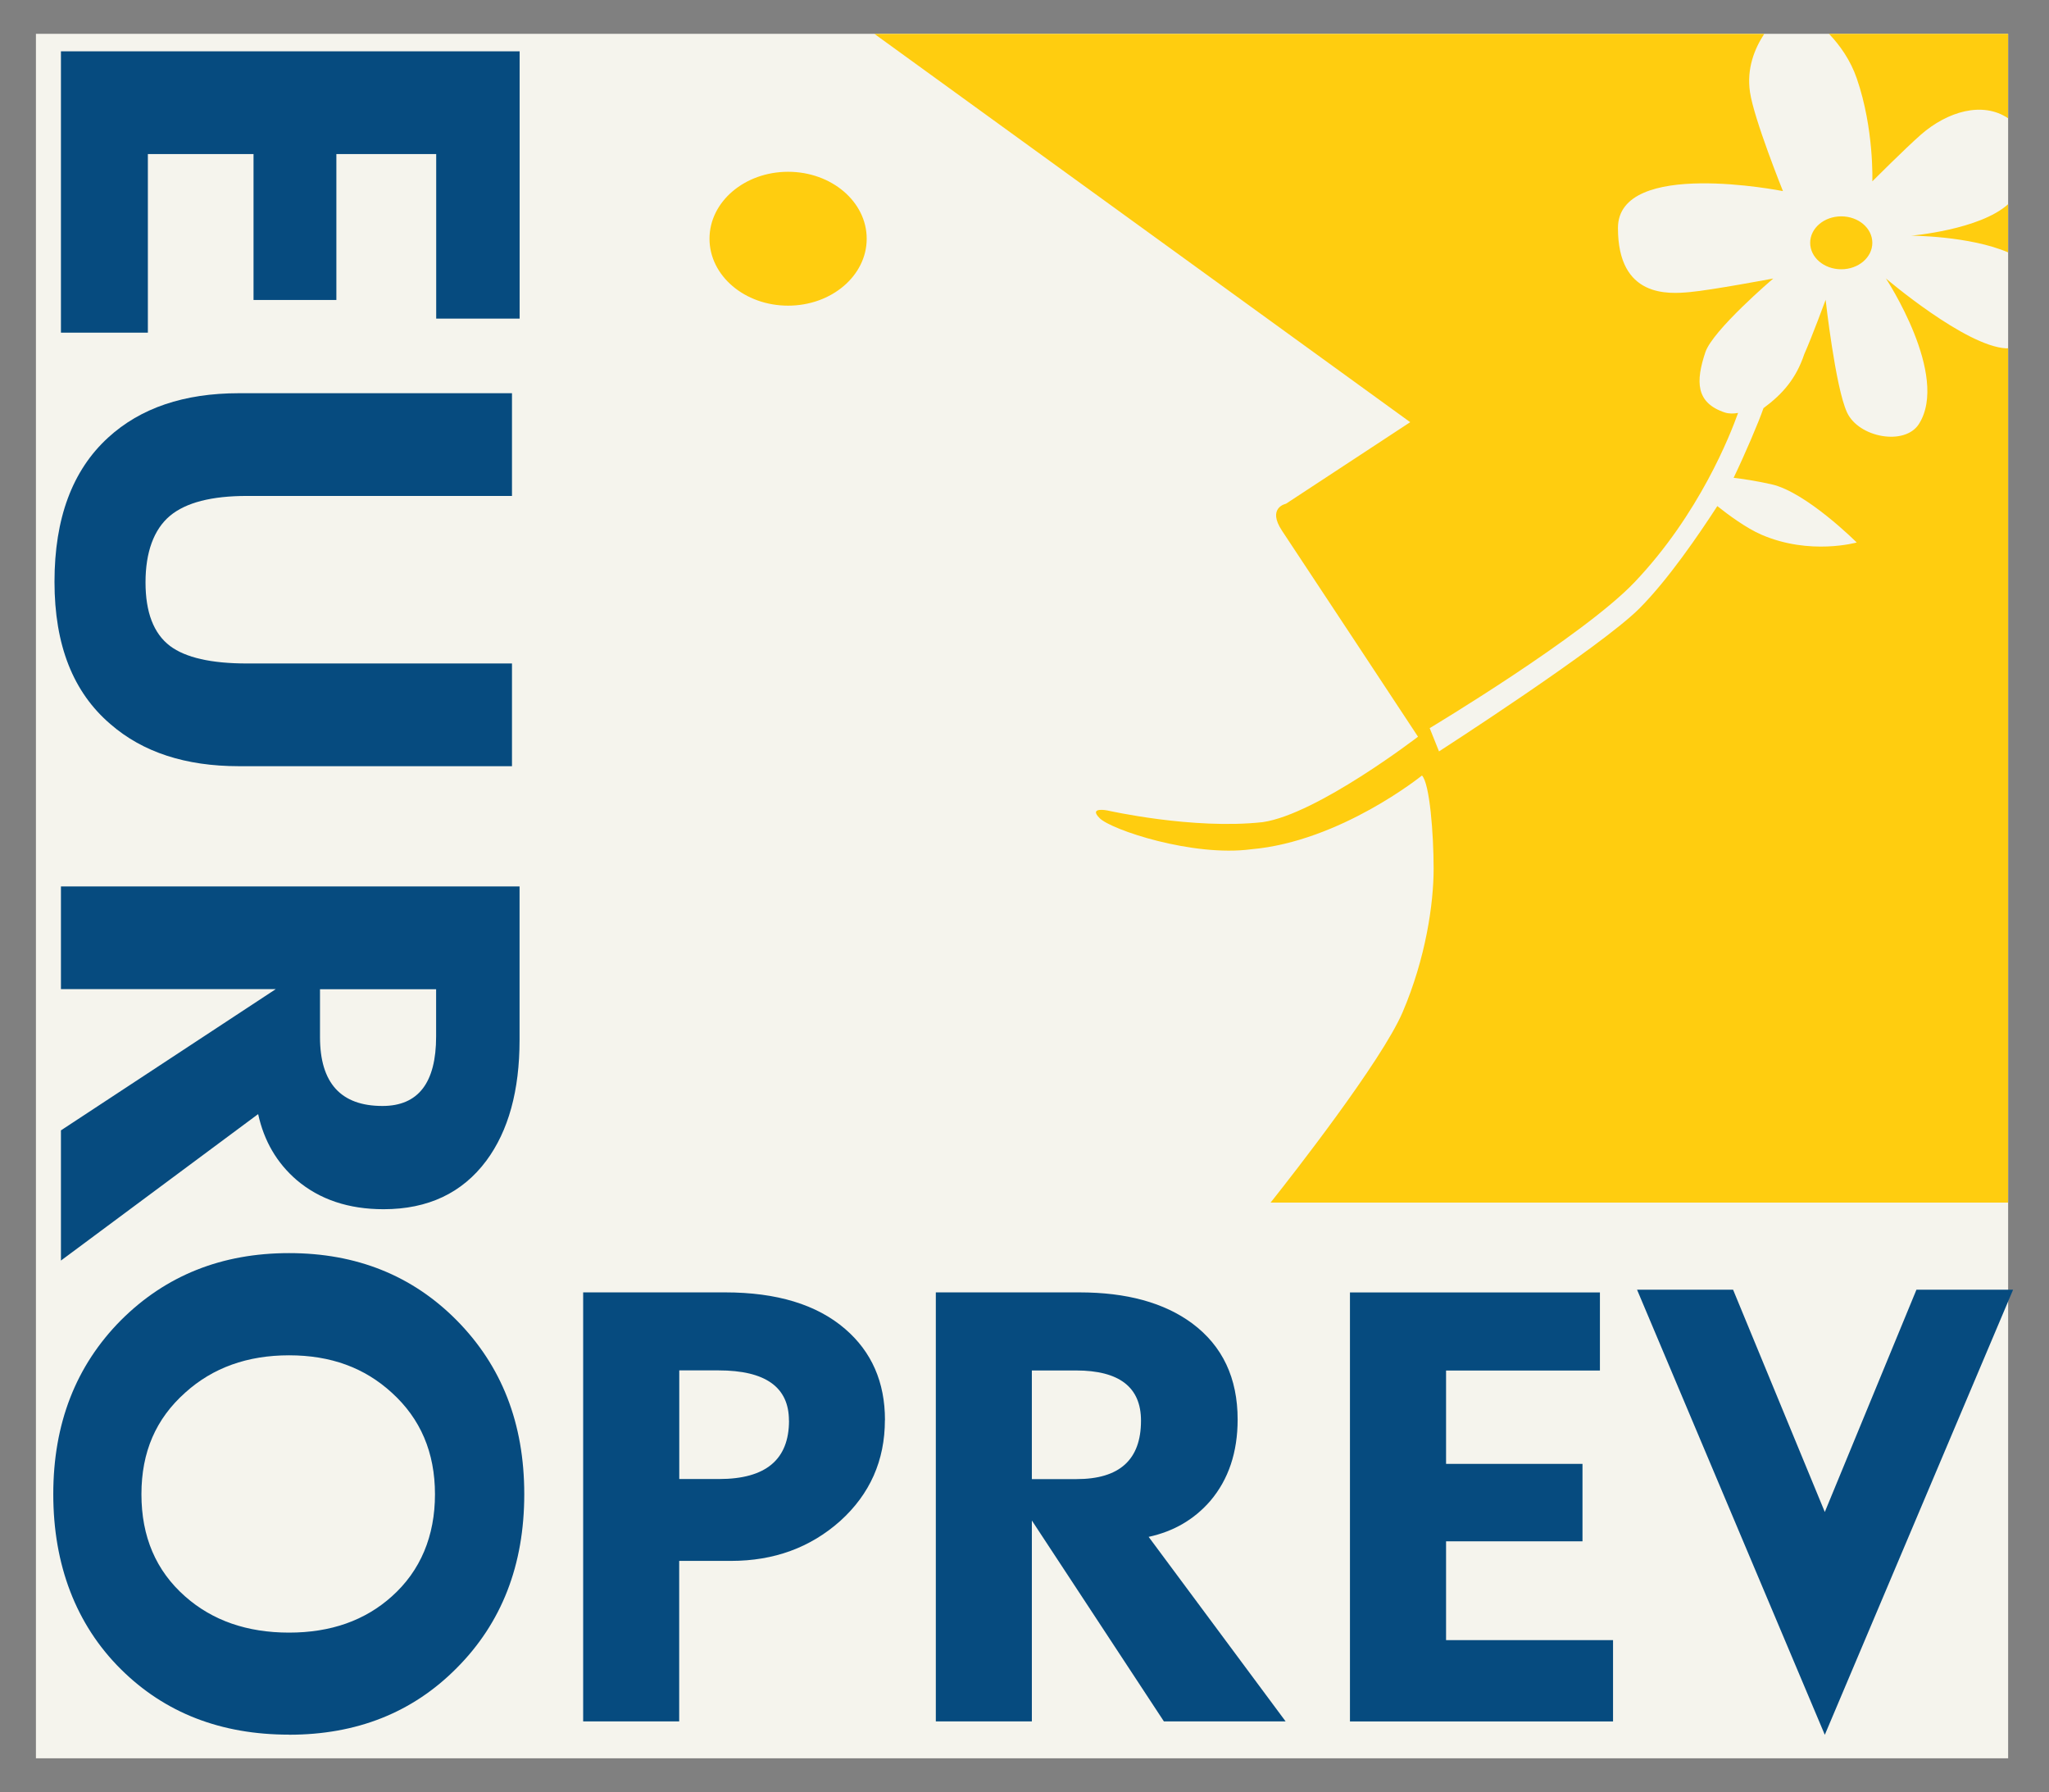
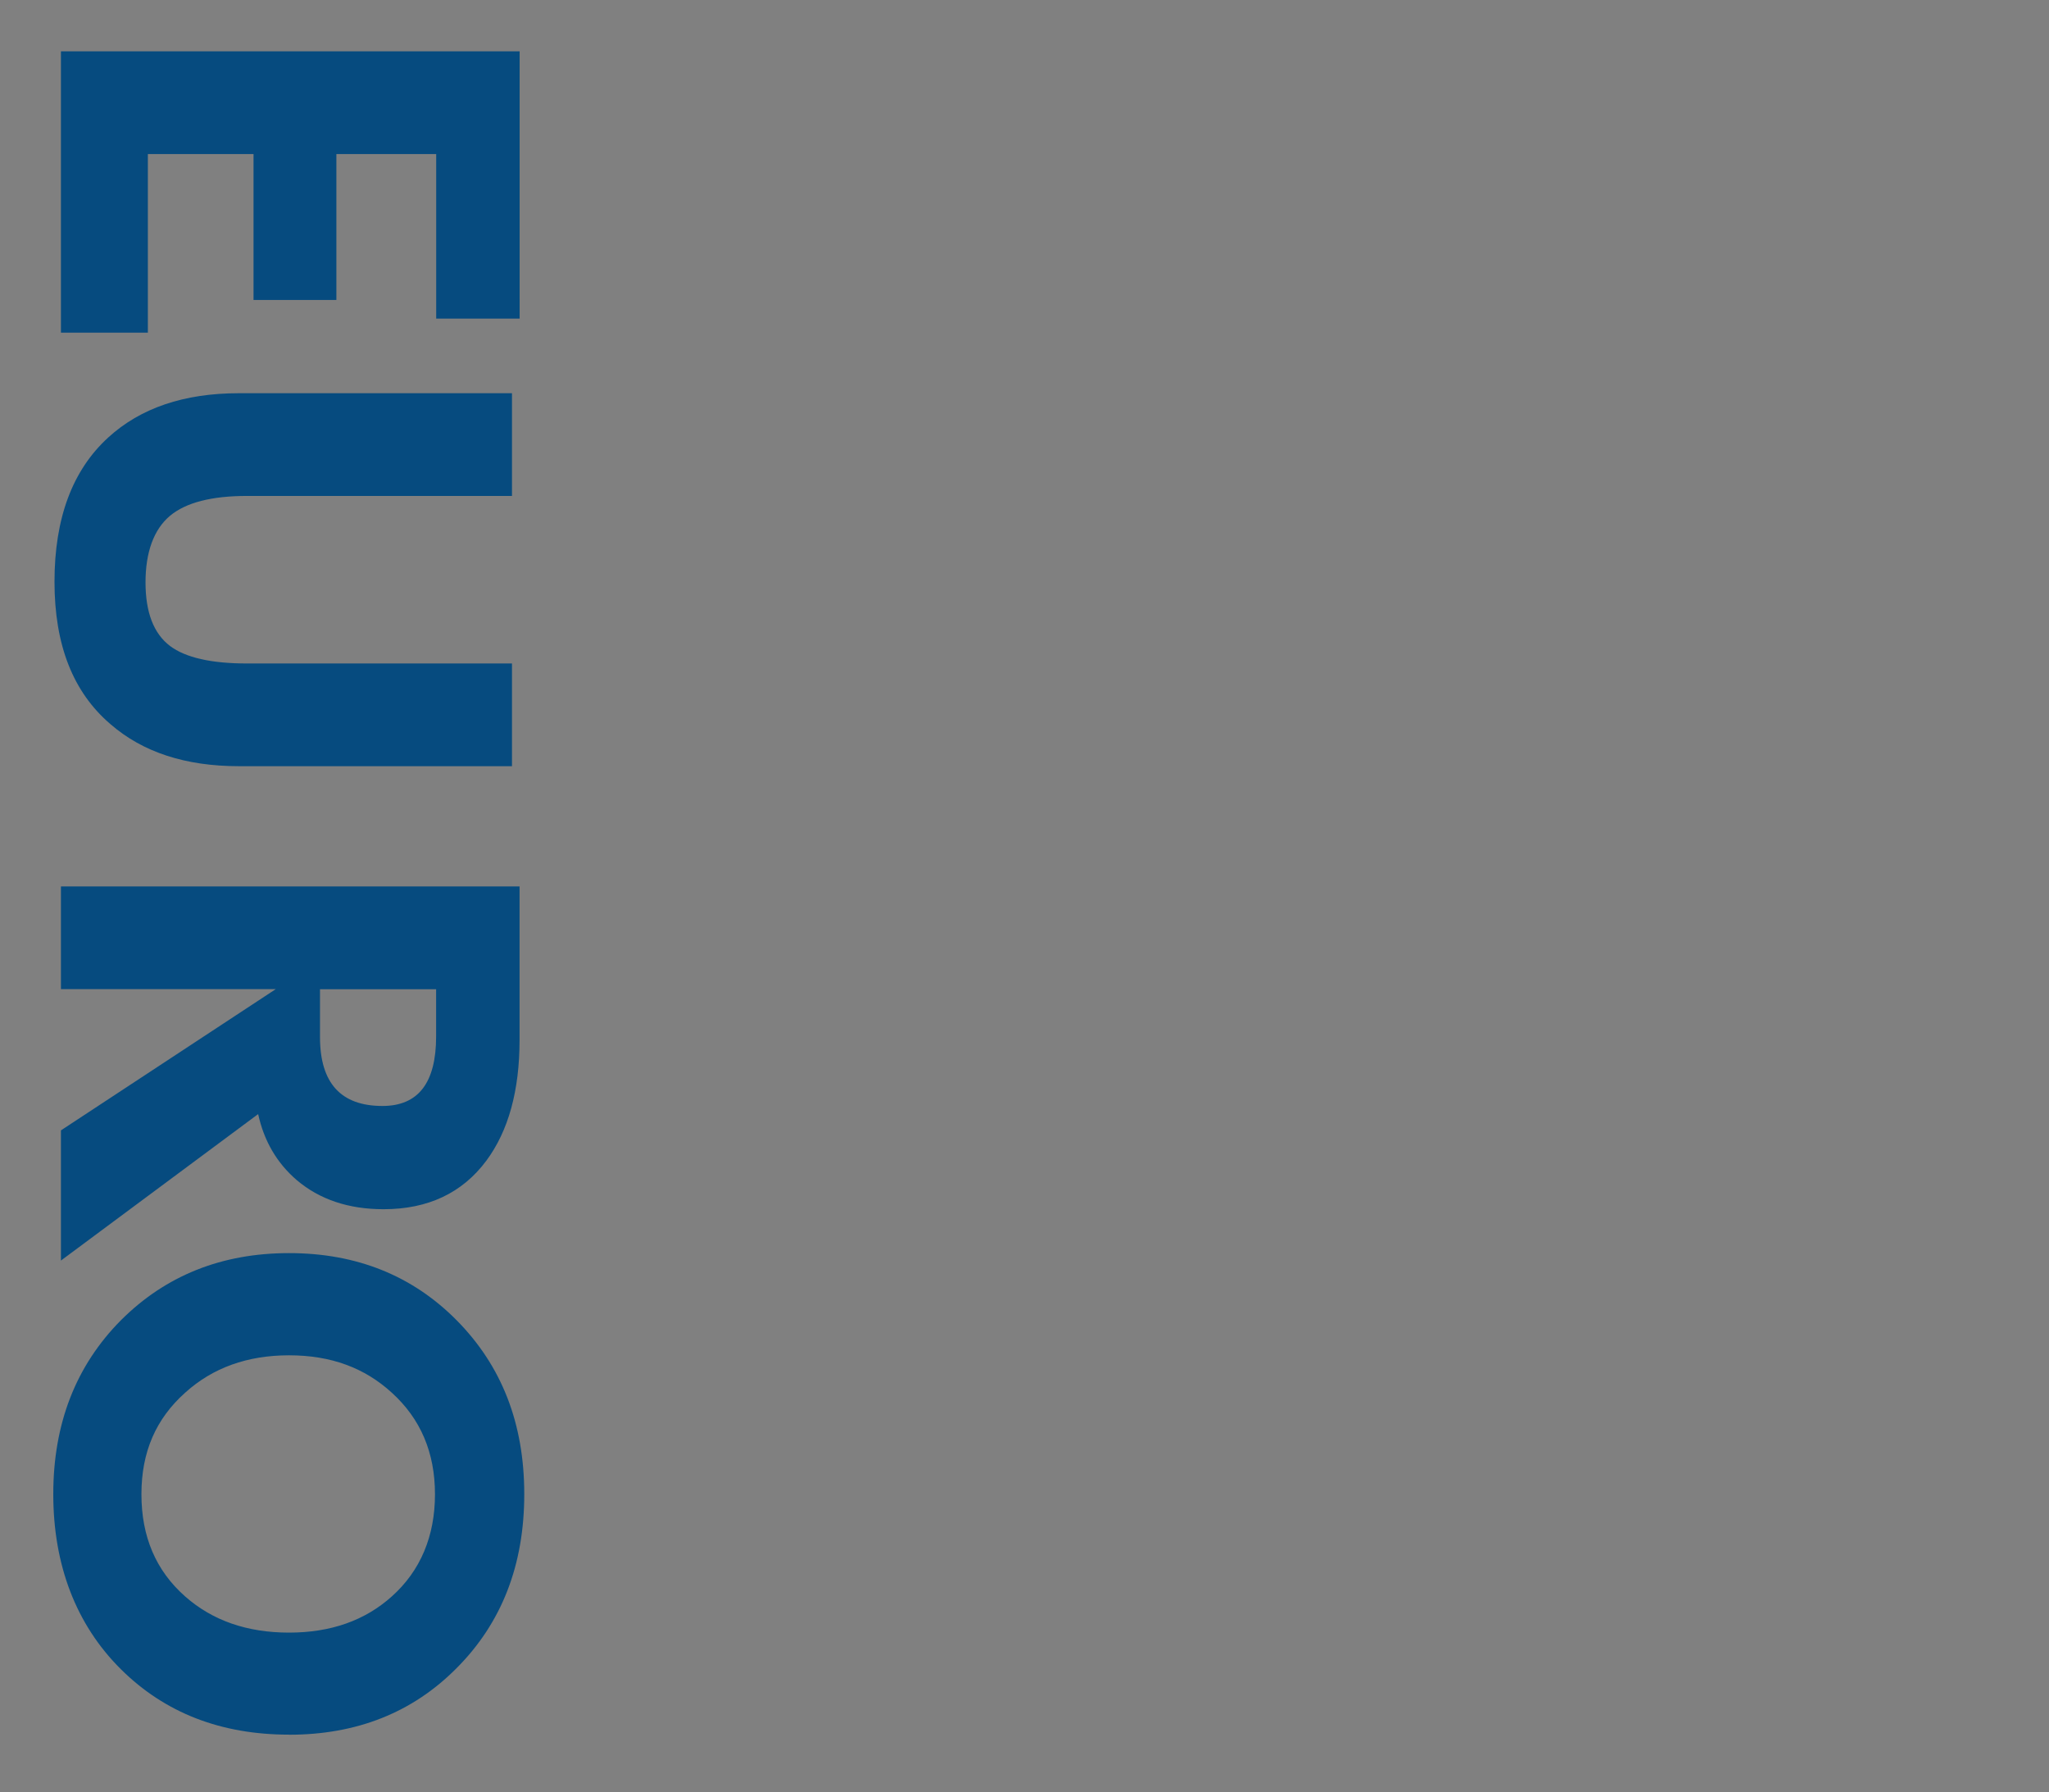
<svg xmlns="http://www.w3.org/2000/svg" id="Layer_1" data-name="Layer 1" viewBox="0 0 270.34 236.4">
  <rect x="0" y="0" width="270.34" height="236.4" fill="#808080" stroke="none" />
  <defs>
    <style>
      .cls-1 {
        fill: #064b7f;
      }

      .cls-1, .cls-2, .cls-3 {
        stroke-width: 0px;
      }

      .cls-2 {
        fill: #ffcd0f;
      }

      .cls-3 {
        fill: #f5f4ed;
      }
    </style>
  </defs>
-   <rect class="cls-3" x="4.74" y="4.46" width="260.21" height="227.48" />
  <g>
-     <path class="cls-2" d="m114.35,31.49c0-4.88-4.64-8.83-10.37-8.83s-10.37,3.95-10.37,8.83,4.64,8.83,10.37,8.83,10.37-3.95,10.37-8.83m128.58-2.95c-2.26,0-4.1,1.56-4.1,3.49s1.83,3.49,4.1,3.49,4.1-1.56,4.1-3.49-1.83-3.49-4.1-3.49m22.01-12.93V4.46h-23.63c1.43,1.5,2.83,3.45,3.67,5.89,2.3,6.66,2.05,13.57,2.05,13.57,0,0,4.35-4.35,6.4-6.15,3.52-3.08,8.16-4.43,11.51-2.17m-12.79,15.49s7.67.01,12.79,2.2v-6.35c-3.75,3.39-12.79,4.15-12.79,4.15m12.79,127.54V45.93c-.08,0-.16.03-.24.02-5.38-.26-15.88-9.22-15.88-9.22,0,0,8.45,12.8,4.35,19.21-1.86,2.9-7.94,1.79-9.48-1.54-1.54-3.33-2.82-14.85-2.82-14.85,0,0-1.79,4.86-2.82,7.17-1.08,3.23-2.86,5.26-5.38,7.12-.65,1.89-2.49,6.18-3.94,9.19,1.2.14,2.84.38,4.97.85,4.61,1.02,11.27,7.68,11.27,7.68,0,0-6.15,1.74-12.55-1.02-2.02-.87-4.4-2.63-5.84-3.78-2.44,3.76-6.49,9.7-10.29,13.51-5.12,5.12-26.43,18.85-26.43,18.85l-1.23-3.07s20.3-12.17,27.04-19.26c8.53-8.97,12.62-19.44,13.65-22.32-.61.11-1.21.12-1.76-.06-3.84-1.28-3.84-4.1-2.56-7.94.98-2.93,8.96-9.73,8.96-9.73,0,0-8.2,1.54-11.01,1.79-2.82.26-9.48.77-9.48-8.45s21.77-4.87,21.77-4.87c0,0-3.83-9.51-4.35-13.06-.46-3.11.6-5.72,1.88-7.68h-117.4l70.69,51.22-16.39,10.76s-2.56.51-.51,3.58c2.05,3.07,17.93,27.15,17.93,27.15,0,0-13.32,10.24-20.49,11.27-9.22,1.02-20.49-1.54-20.49-1.54,0,0-2.56-.51-1.02,1.02,1.54,1.54,12.29,5.12,19.98,4.1,11.78-1.02,22.54-9.73,22.54-9.73,1.02,1.02,1.54,7.68,1.54,12.29s-1.03,11.78-4.1,18.95c-2.78,6.48-14.74,21.72-17.01,24.59l-.41.51h97.32Z" />
    <path class="cls-1" d="m38.14,215.36c-5.54,0-10.11-1.59-13.71-4.77-3.85-3.39-5.77-7.88-5.77-13.48s1.92-9.96,5.77-13.4c3.64-3.29,8.21-4.93,13.71-4.93s9.96,1.64,13.55,4.93c3.8,3.44,5.7,7.9,5.7,13.4s-1.9,10.09-5.7,13.48c-3.54,3.18-8.06,4.77-13.55,4.77m0,13.47c8.93,0,16.3-2.93,22.1-8.78,5.95-5.96,8.93-13.6,8.93-22.95s-2.98-16.94-8.93-22.95c-5.85-5.9-13.22-8.85-22.1-8.85s-16.27,2.95-22.18,8.85c-5.96,6.01-8.93,13.65-8.93,22.95s2.98,17.2,8.93,23.1c5.8,5.75,13.19,8.62,22.18,8.62m12.32-82.93c-5.49,0-8.24-3.03-8.24-9.09v-6.31h15.32v6.24c0,6.11-2.36,9.16-7.08,9.16m-42.43,20.4l26.03-19.33c.77,3.54,2.46,6.44,5.08,8.7,3.03,2.57,6.85,3.85,11.47,3.85,5.85,0,10.37-2.13,13.55-6.39,2.93-3.95,4.39-9.27,4.39-15.94v-20.25H8.04v13.55h28.34l-28.34,18.63v17.17Zm59.52-65.22v-13.55h-34.96c-4.72,0-8.11-.77-10.16-2.31-2.16-1.64-3.23-4.44-3.23-8.39s1.08-6.98,3.23-8.78c2.1-1.75,5.49-2.62,10.16-2.62h34.96v-13.55H31.52c-7.24,0-12.99,1.95-17.25,5.85-4.72,4.31-7.08,10.65-7.08,19.02s2.46,14.58,7.39,18.79c4.26,3.7,9.91,5.54,16.94,5.54h36.04ZM8.04,43.88h11.47v-23.56h13.94v19.25h10.93v-19.25h13.17v21.71h11.01V6.77H8.04v37.11Z" />
-     <path class="cls-1" d="m212.82,227.08v-10.73h-22.03v-13.03h18v-10.22h-18v-12.31h20.3v-10.3h-32.98v56.59h34.7Zm-62.28-39.67c0,5.14-2.83,7.7-8.5,7.7h-5.9v-14.33h5.83c5.71,0,8.57,2.21,8.57,6.62m19.08,39.67l-18.07-24.34c3.31-.72,6.02-2.3,8.14-4.75,2.4-2.83,3.6-6.41,3.6-10.73,0-5.47-1.99-9.69-5.98-12.67-3.7-2.74-8.66-4.1-14.9-4.1h-18.94v56.59h12.67v-26.5l17.42,26.5h16.06Zm-65.52-39.67c0,5.14-3.07,7.7-9.22,7.7h-5.26v-14.33h5.18c6.19,0,9.29,2.21,9.29,6.62m12.67-.07c0-4.99-1.75-9-5.26-12.02-3.74-3.22-9.02-4.82-15.84-4.82h-18.72v56.59h12.67v-21.17h6.84c5.66,0,10.46-1.75,14.4-5.26,3.93-3.55,5.9-7.99,5.9-13.32" />
  </g>
-   <polygon class="cls-1" points="265.6 170.13 252.85 170.13 240.76 199.45 228.66 170.13 215.99 170.13 240.76 228.84 265.6 170.13" />
</svg>